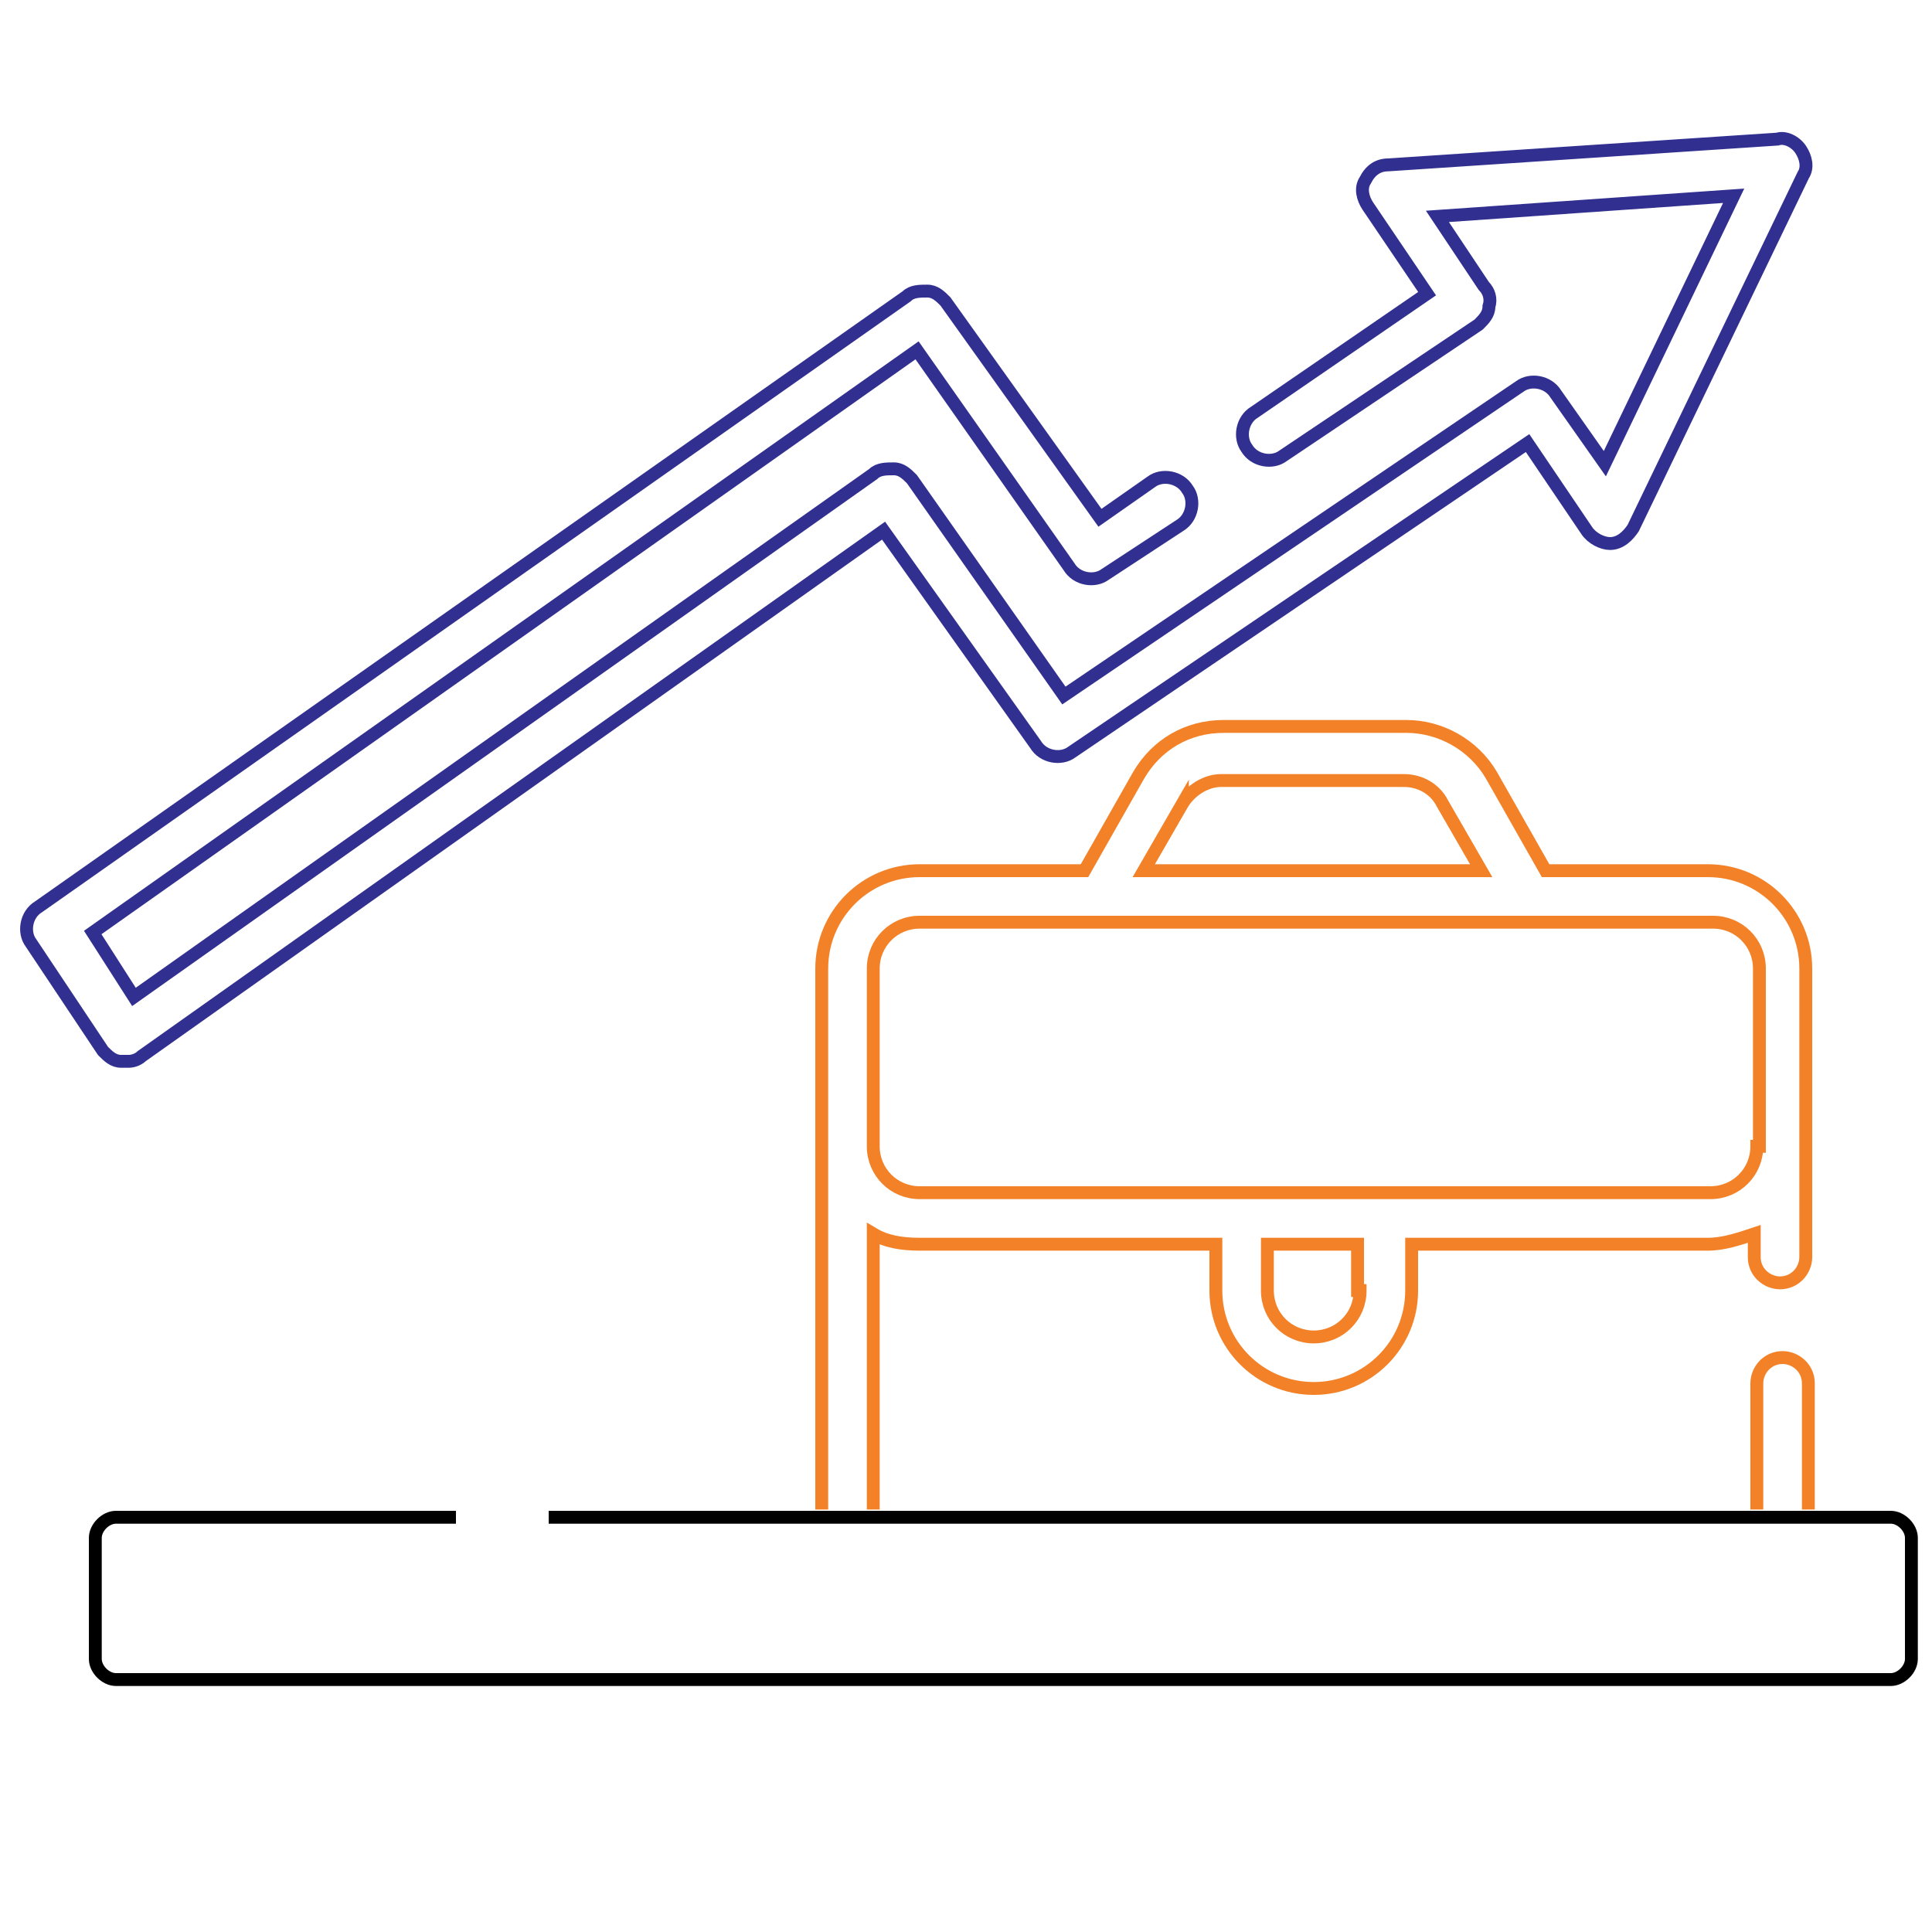
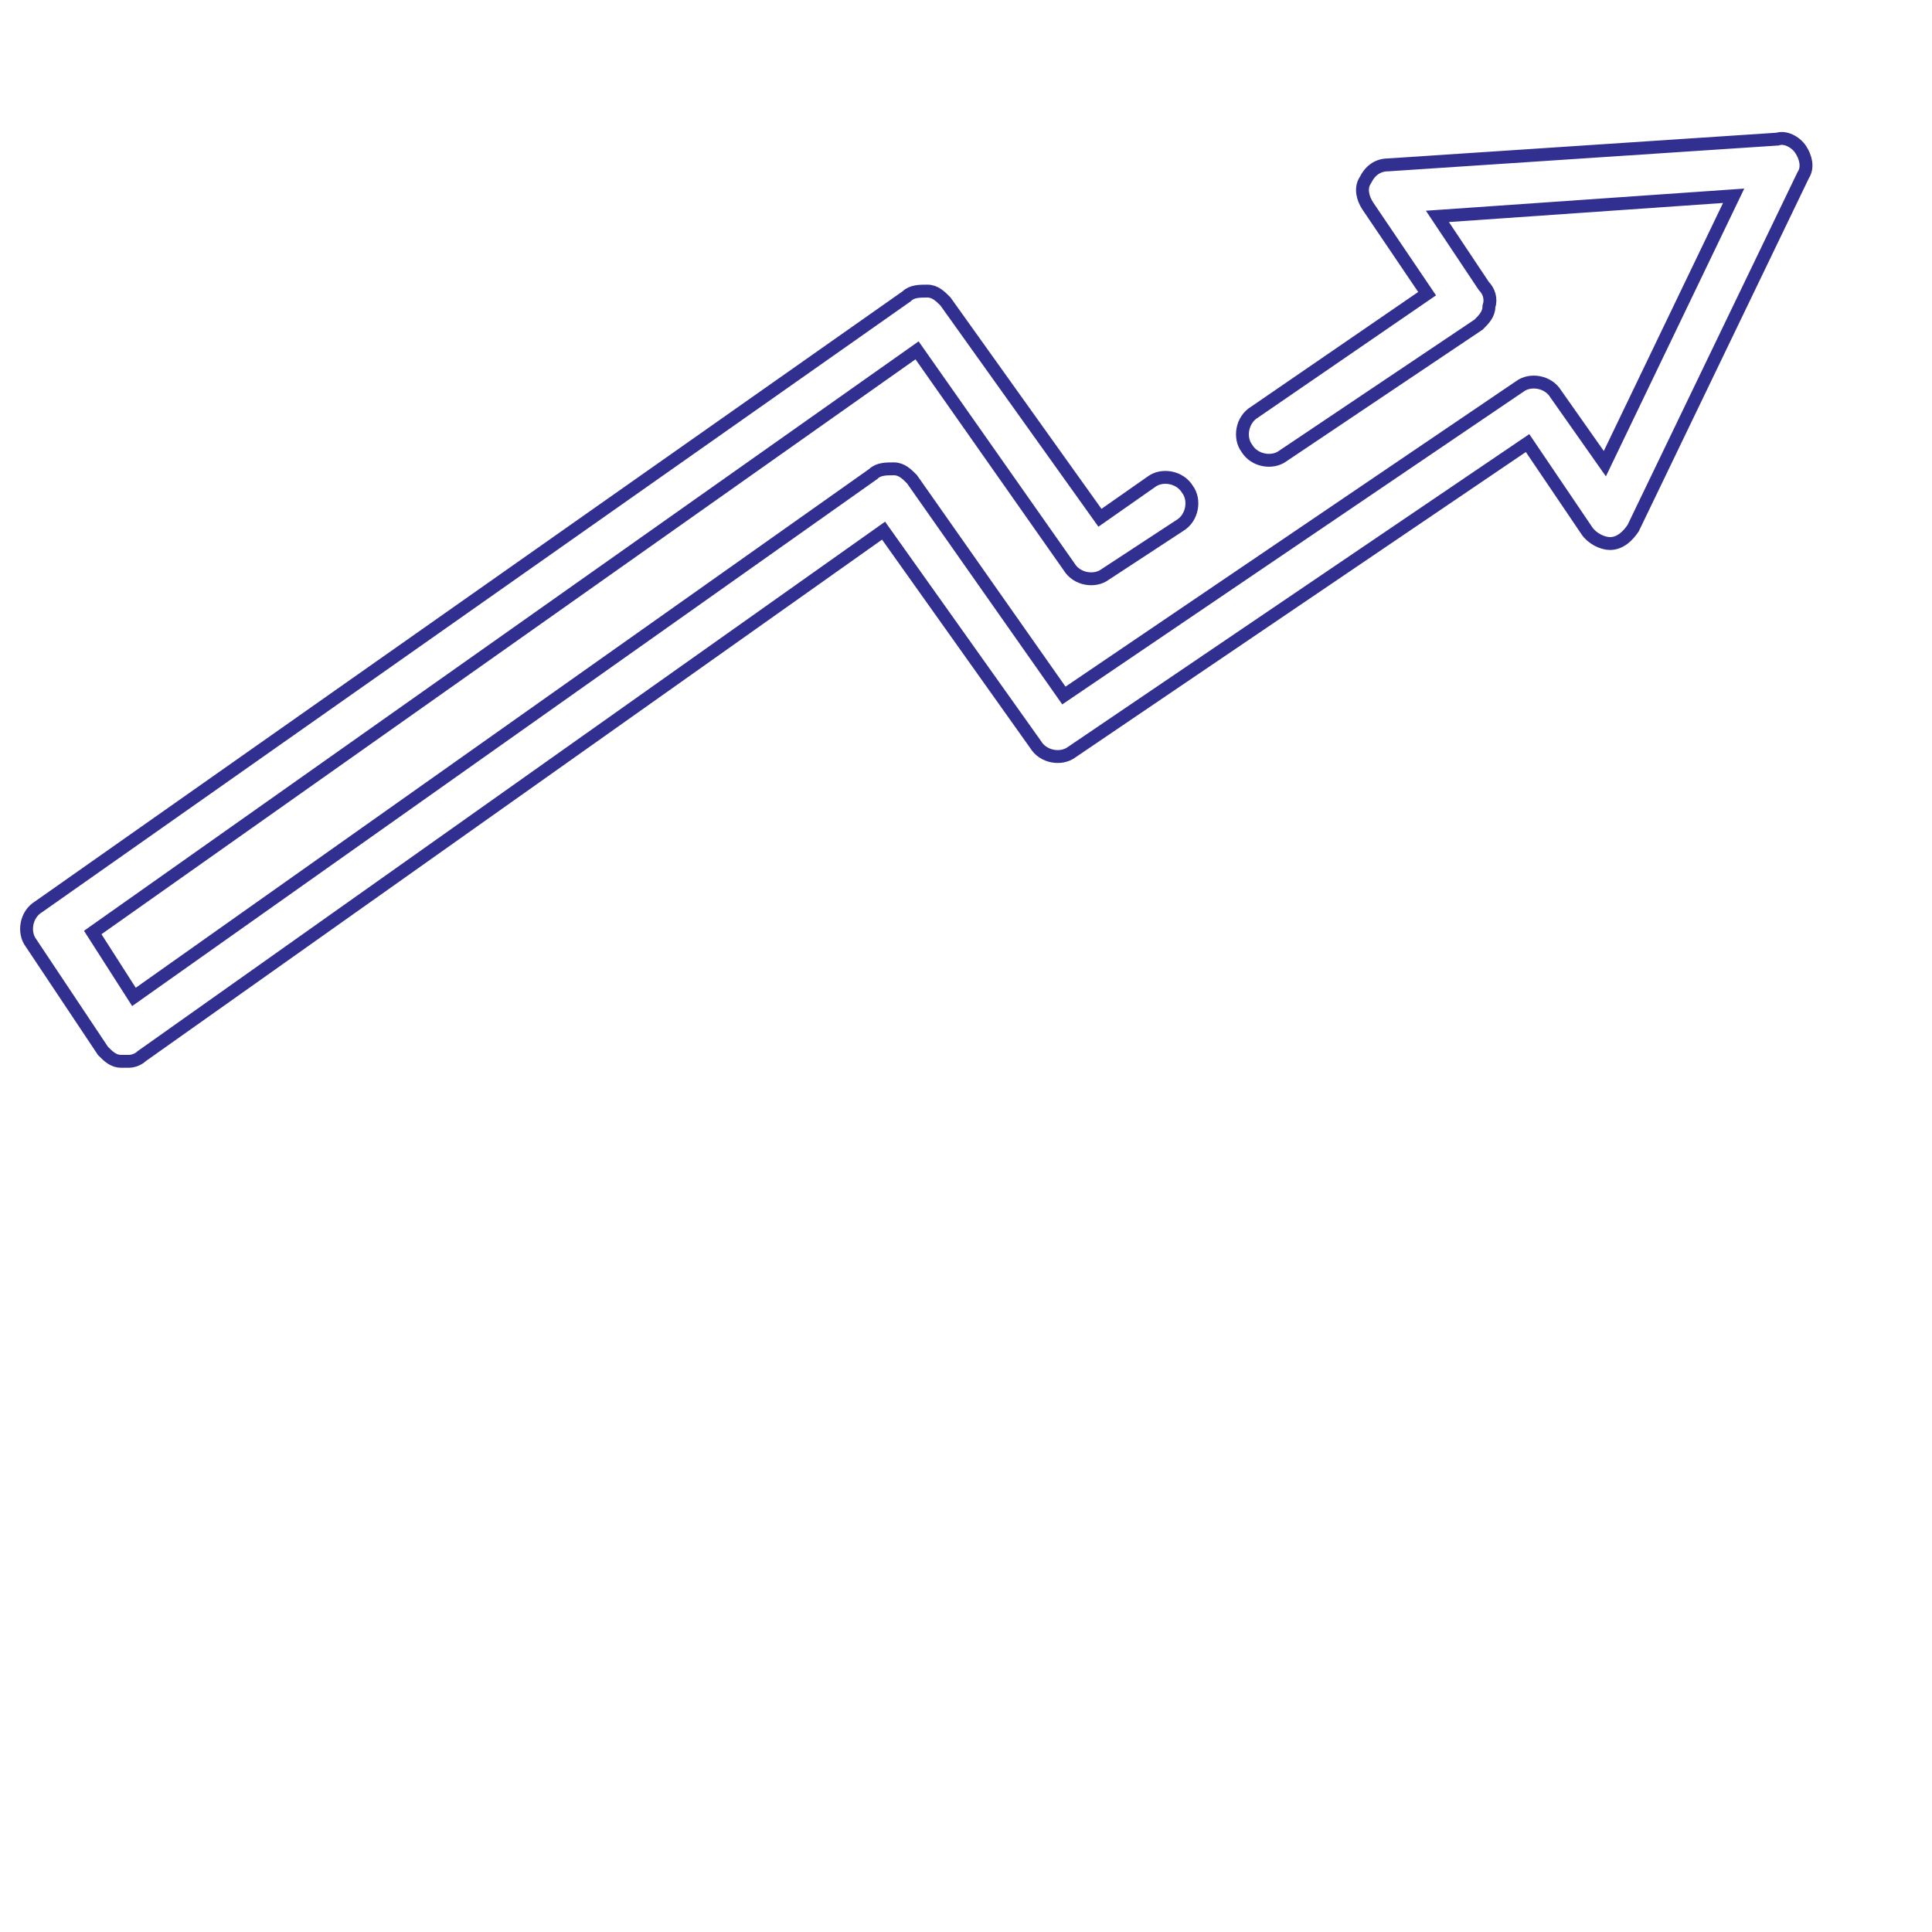
<svg xmlns="http://www.w3.org/2000/svg" viewBox="0 0 75 75" style="enable-background:new 0 0 75 75" xml:space="preserve">
  <switch>
    <g>
-       <path d="M33.9 58.6V47.9c.5.3 1.1.4 1.8.4h11.5v1.8c0 2.1 1.7 3.8 3.8 3.8 2.1 0 3.8-1.7 3.8-3.8v-1.8h11.5c.6 0 1.2-.2 1.8-.4v.9c0 .6.5 1 1 1 .6 0 1-.5 1-1V37.6c0-2.1-1.7-3.8-3.8-3.8H60l-2.1-3.7c-.7-1.2-2-1.9-3.3-1.9h-7.1c-1.4 0-2.6.7-3.3 1.9l-2.1 3.7h-6.4c-2.1 0-3.8 1.7-3.8 3.8v21m14-27.4c.3-.5.9-.9 1.5-.9h7.1c.6 0 1.2.3 1.5.9l1.5 2.6H44.4l1.5-2.6zm6.9 18.9c0 1-.8 1.8-1.8 1.8s-1.8-.8-1.8-1.8v-1.8h3.5v1.8zm15.4-5.6c0 1-.8 1.8-1.8 1.8H35.7c-1 0-1.8-.8-1.8-1.8v-6.9c0-1 .8-1.8 1.8-1.8h30.8c1 0 1.8.8 1.8 1.8v6.9zm2 14.1v-4.9c0-.6-.5-1-1-1-.6 0-1 .5-1 1v4.9" style="fill:none;stroke:#f28128;stroke-width:.5;stroke-miterlimit:10" />
      <path d="M4 40.8c.2.2.4.4.7.4H5c.2 0 .4-.1.5-.2l28.8-20.4 5.9 8.3c.3.5 1 .6 1.4.3l17.7-12 2.3 3.4c.2.3.6.5.9.5.4 0 .7-.3.9-.6L70 6.8c.2-.3.1-.7-.1-1s-.6-.5-.9-.4l-15.1 1c-.4 0-.7.2-.9.6-.2.3-.1.7.1 1l2.3 3.4-6.7 4.6c-.5.3-.6 1-.3 1.4.3.5 1 .6 1.4.3l7.6-5.1c.2-.2.4-.4.4-.7.1-.3 0-.6-.2-.8l-1.8-2.7 11.5-.8-5 10.4-1.9-2.7c-.3-.5-1-.6-1.4-.3L41.3 27l-5.9-8.4c-.2-.2-.4-.4-.7-.4s-.6 0-.8.2L5.2 38.7l-1.6-2.5 32-22.6 5.9 8.4c.3.5 1 .6 1.4.3l2.9-1.9c.5-.3.6-1 .3-1.4-.3-.5-1-.6-1.4-.3l-2 1.4-6-8.4c-.2-.2-.4-.4-.7-.4-.3 0-.6 0-.8.2L1.5 35.2c-.5.3-.6 1-.3 1.4L4 40.8z" style="fill:none;stroke:#313091;stroke-width:.5;stroke-miterlimit:10" />
-       <path d="M21.3 58.9h52.1c.4 0 .8.4.8.8v4.7c0 .4-.4.8-.8.8H4.5c-.4 0-.8-.4-.8-.8v-4.7c0-.4.4-.8.8-.8h13.2" style="fill:none;stroke:#000;stroke-width:.5;stroke-miterlimit:10" />
    </g>
  </switch>
</svg>